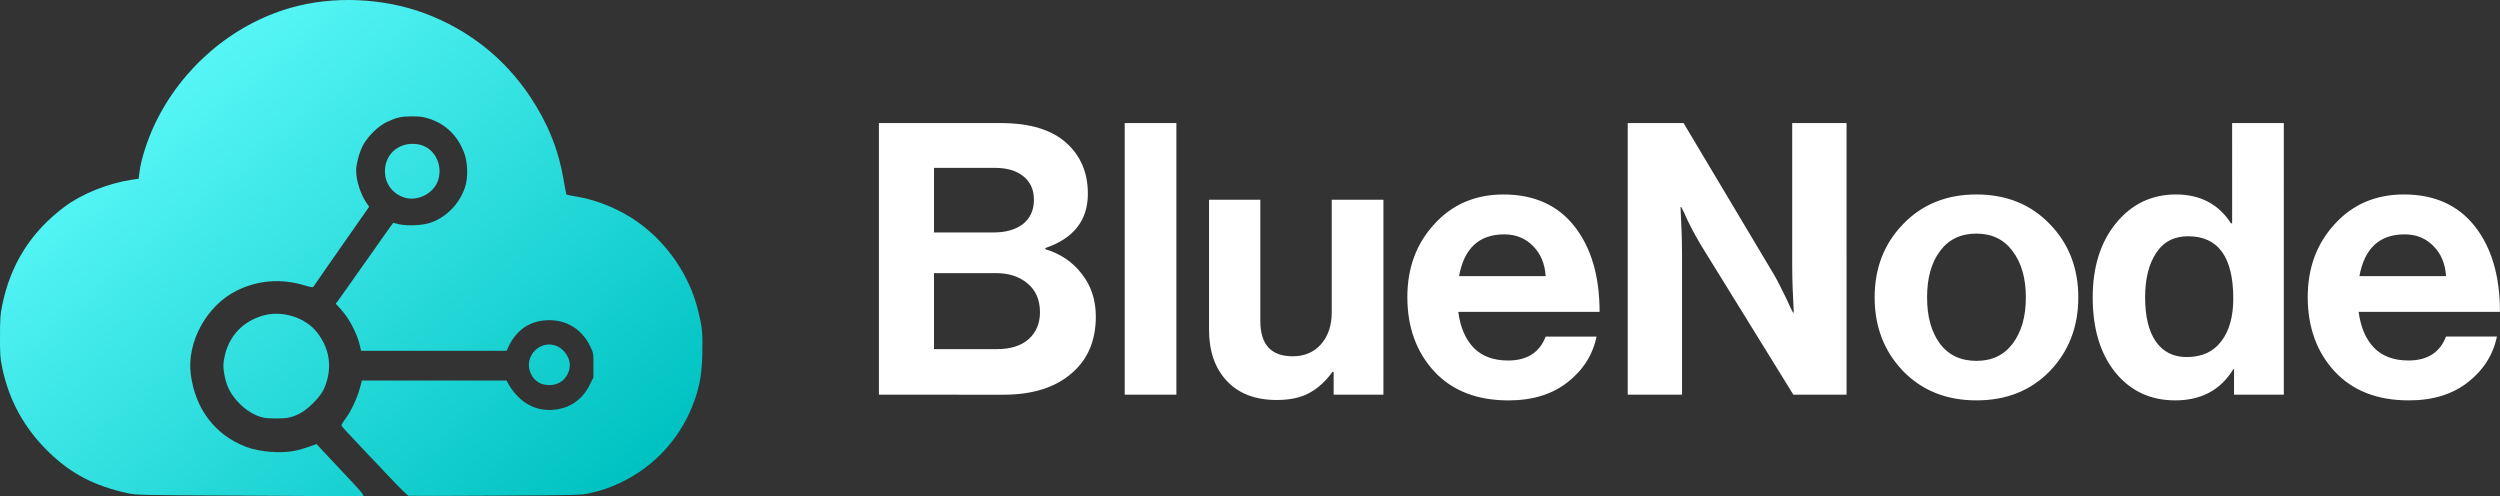
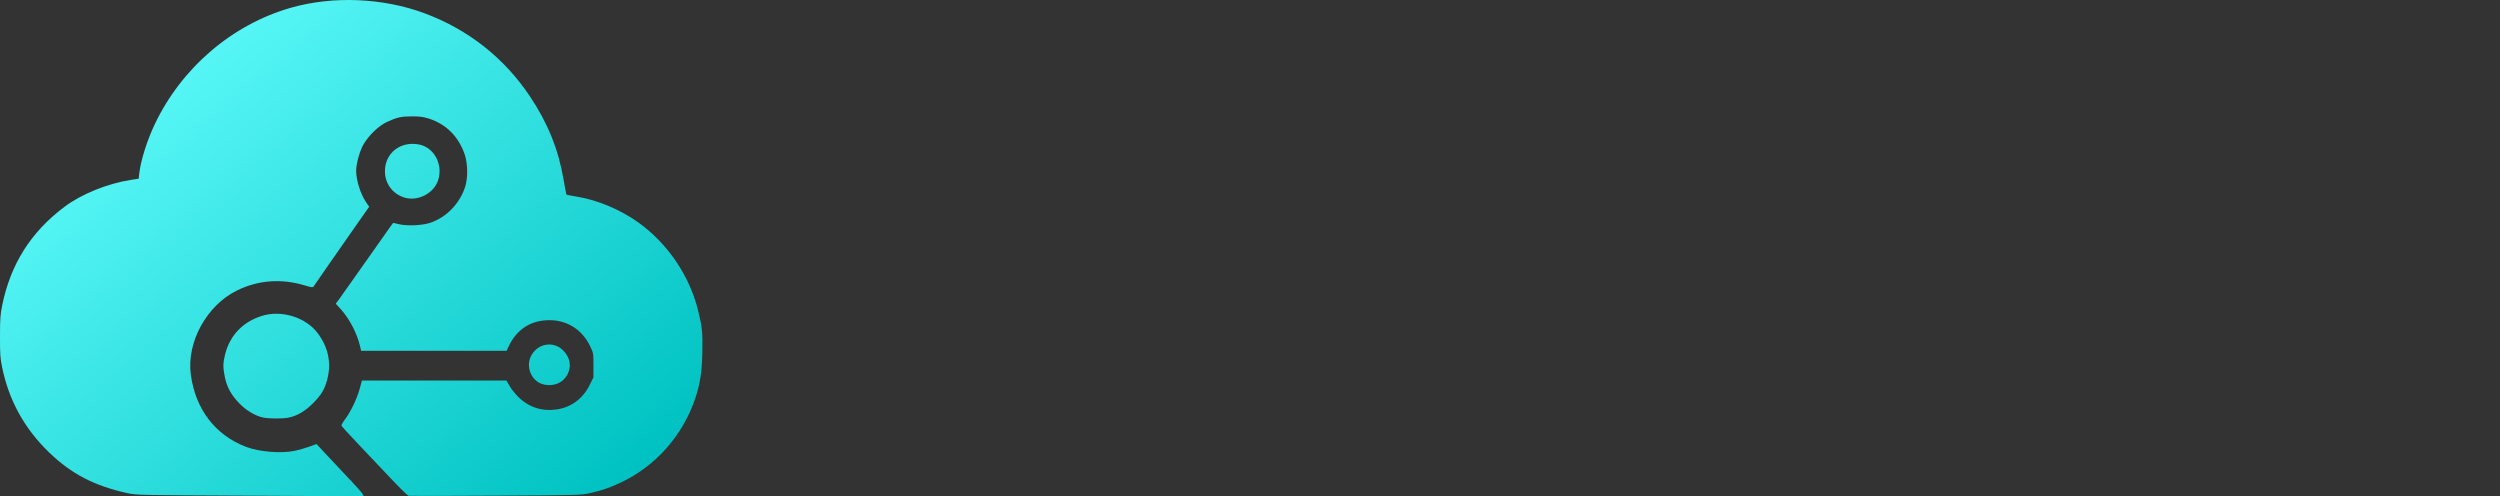
<svg xmlns="http://www.w3.org/2000/svg" xmlns:xlink="http://www.w3.org/1999/xlink" width="148.573mm" height="29.502mm" viewBox="0 0 148.573 29.502" version="1.1" id="svg1" xml:space="preserve">
  <rect x="0" y="0" width="148.573" height="29.502" fill="#333333" stroke="none" />
  <defs id="defs1">
    <linearGradient id="linearGradient1">
      <stop style="stop-color:#66ffff;stop-opacity:1;" offset="0" id="stop1" />
      <stop style="stop-color:#00c2c2;stop-opacity:1;" offset="1" id="stop2" />
    </linearGradient>
    <linearGradient xlink:href="#linearGradient1" id="linearGradient2" x1="7.716" y1="-0.978" x2="34.55" y2="31.002" gradientUnits="userSpaceOnUse" />
  </defs>
  <g id="layer1" transform="translate(-0.26,-0.261)">
    <path d="M 15.022,29.718 C 8.508,29.687 8.36,29.685 7.84,29.57 5.866,29.135 4.5,28.425 3.176,27.146 1.715,25.733 0.796,24.071 0.389,22.103 0.274,21.545 0.258,21.322 0.26,20.254 c 0.001,-1.053 0.019,-1.299 0.131,-1.849 0.498,-2.447 1.703,-4.353 3.7,-5.853 1.006,-0.757 2.573,-1.39 3.962,-1.603 l 0.448,-0.068 0.039,-0.336 C 8.626,9.795 9.002,8.603 9.451,7.657 11.046,4.294 14.054,1.718 17.551,0.72 c 2.501,-0.713 5.469,-0.589 7.942,0.331 2.607,0.97 4.752,2.666 6.28,4.965 1.053,1.584 1.682,3.15 1.983,4.938 0.079,0.467 0.155,0.859 0.168,0.873 0.013,0.013 0.305,0.07 0.649,0.126 1.189,0.193 2.563,0.771 3.603,1.513 1.742,1.246 3.046,3.151 3.559,5.204 0.256,1.023 0.29,1.359 0.264,2.573 -0.026,1.183 -0.137,1.869 -0.447,2.765 -0.757,2.189 -2.349,3.967 -4.424,4.942 -0.638,0.3 -1.06,0.444 -1.794,0.615 -0.516,0.12 -0.609,0.123 -5.602,0.152 -2.793,0.017 -5.128,0.021 -5.188,0.009 -0.061,-0.012 -0.544,-0.483 -1.074,-1.049 -0.53,-0.565 -1.399,-1.483 -1.932,-2.039 -0.533,-0.556 -0.976,-1.045 -0.985,-1.085 -0.009,-0.041 0.098,-0.225 0.238,-0.41 0.318,-0.418 0.694,-1.215 0.855,-1.813 l 0.123,-0.455 h 4.295 4.295 l 0.18,0.317 c 0.099,0.174 0.334,0.47 0.522,0.656 0.63,0.623 1.42,0.877 2.305,0.742 0.857,-0.131 1.541,-0.645 1.945,-1.464 l 0.217,-0.439 v -0.72 c 0,-0.713 -0.002,-0.725 -0.198,-1.134 -0.465,-0.974 -1.357,-1.545 -2.413,-1.545 -1.127,0 -1.974,0.557 -2.454,1.614 l -0.094,0.207 h -4.324 -4.324 l -0.065,-0.281 c -0.172,-0.745 -0.631,-1.628 -1.135,-2.182 l -0.307,-0.339 0.183,-0.241 c 0.1,-0.133 0.774,-1.086 1.497,-2.118 0.723,-1.032 1.409,-2.004 1.524,-2.16 l 0.209,-0.283 0.348,0.081 c 0.498,0.116 1.398,0.073 1.866,-0.089 0.953,-0.329 1.715,-1.111 2.053,-2.103 0.182,-0.535 0.171,-1.421 -0.025,-1.978 -0.376,-1.067 -1.118,-1.797 -2.152,-2.117 -0.31,-0.096 -0.53,-0.124 -0.979,-0.122 -0.644,0.002 -0.887,0.056 -1.481,0.33 -0.487,0.225 -1.084,0.796 -1.4,1.342 -0.217,0.375 -0.431,1.143 -0.431,1.547 0,0.592 0.255,1.397 0.604,1.904 l 0.169,0.247 -0.65,0.928 c -1.203,1.717 -2.613,3.742 -2.658,3.817 -0.036,0.061 -0.13,0.049 -0.507,-0.066 -1.4,-0.425 -2.784,-0.322 -4.05,0.303 -1.794,0.885 -2.99,3.068 -2.735,4.991 0.273,2.059 1.453,3.601 3.287,4.298 0.79,0.3 2.069,0.403 2.898,0.233 0.227,-0.046 0.61,-0.156 0.849,-0.243 l 0.435,-0.158 0.724,0.773 c 0.398,0.426 1.039,1.109 1.426,1.519 0.479,0.508 0.681,0.759 0.635,0.788 -0.037,0.024 -0.092,0.038 -0.123,0.031 -0.03,-0.007 -3.048,-0.026 -6.706,-0.043 z m 0.901,-4.637 c -0.485,-0.095 -1.04,-0.427 -1.465,-0.873 -0.472,-0.495 -0.719,-0.955 -0.841,-1.564 -0.112,-0.56 -0.107,-0.822 0.024,-1.335 0.286,-1.119 1.048,-1.916 2.17,-2.271 1.181,-0.373 2.632,0.078 3.342,1.039 0.617,0.835 0.806,1.753 0.561,2.711 -0.155,0.607 -0.35,0.936 -0.856,1.443 -0.478,0.48 -0.957,0.757 -1.48,0.856 -0.326,0.062 -1.131,0.059 -1.456,-0.006 z m 16.521,-2.01 c -0.611,-0.218 -0.927,-0.998 -0.649,-1.603 0.378,-0.823 1.404,-0.988 1.992,-0.32 0.439,0.5 0.449,1.109 0.026,1.611 -0.302,0.359 -0.873,0.488 -1.369,0.312 z M 24.233,11.982 c -0.678,-0.242 -1.097,-0.835 -1.097,-1.55 0,-1.082 0.941,-1.809 2.044,-1.58 0.87,0.18 1.401,1.152 1.133,2.073 -0.242,0.833 -1.26,1.351 -2.08,1.058 z" fill="rgba(0,0,0,1)" id="path1" style="fill:url(#linearGradient2);stroke-width:0.055" />
-     <path style="font-weight:600;font-size:22.578px;font-family:'Neue Haas Grotesk Display Pro';-inkscape-font-specification:'Neue Haas Grotesk Display Pro Semi-Bold';fill:#ffffff;stroke-width:1.121" d="M 52.493,23.717 V 7.574 h 7.225 q 2.596,0 3.906,1.174 1.287,1.151 1.287,3.025 0,2.371 -2.529,3.229 v 0.068 q 1.355,0.406 2.167,1.468 0.835,1.061 0.835,2.529 0,2.145 -1.422,3.364 -1.468,1.287 -4.064,1.287 z m 3.274,-7.225 v 4.516 h 3.77 q 1.174,0 1.851,-0.587 0.677,-0.61 0.677,-1.603 0,-1.106 -0.745,-1.716 -0.722,-0.61 -1.874,-0.61 z m 0,-2.416 h 3.545 q 1.084,0 1.738,-0.497 0.655,-0.519 0.655,-1.445 0,-0.903 -0.632,-1.4 -0.61,-0.497 -1.693,-0.497 h -3.612 z m 11.334,9.641 V 7.574 h 3.071 V 23.717 Z m 15.375,0 h -2.958 v -1.355 h -0.068 q -0.632,0.858 -1.4,1.264 -0.745,0.406 -1.919,0.406 -1.897,0 -2.958,-1.129 -1.061,-1.129 -1.061,-3.048 v -7.722 h 3.048 v 7.202 q 0,2.1 1.919,2.1 1.061,0 1.693,-0.722 0.632,-0.722 0.632,-1.897 v -6.683 h 3.071 z m 7.428,0.339 q -2.8,0 -4.403,-1.716 -1.603,-1.738 -1.603,-4.425 0,-2.596 1.603,-4.335 1.603,-1.761 4.109,-1.761 2.732,0 4.222,1.897 1.49,1.897 1.49,5.08 H 86.924 q 0.181,1.377 0.926,2.145 0.745,0.745 2.032,0.745 1.693,0 2.235,-1.422 h 3.025 q -0.339,1.626 -1.716,2.709 -1.377,1.084 -3.522,1.084 z M 89.656,14.189 q -2.235,0 -2.687,2.484 h 5.148 Q 92.049,15.567 91.372,14.889 90.694,14.189 89.656,14.189 Z m 7.338,9.528 V 7.574 h 3.319 l 5.374,9.009 q 0.226,0.384 0.497,0.948 0.294,0.564 0.452,0.948 l 0.181,0.361 h 0.045 Q 106.77,17.17 106.77,16.041 V 7.574 h 3.229 V 23.717 h -3.161 l -5.509,-8.918 q -0.226,-0.384 -0.519,-0.926 -0.294,-0.564 -0.452,-0.948 l -0.181,-0.361 h -0.045 q 0.09,1.693 0.09,2.822 v 8.331 z m 25.084,-1.4 q -1.693,1.738 -4.358,1.738 -2.664,0 -4.358,-1.738 -1.693,-1.761 -1.693,-4.38 0,-2.619 1.693,-4.358 1.693,-1.761 4.358,-1.761 2.664,0 4.358,1.761 1.693,1.738 1.693,4.358 0,2.619 -1.693,4.38 z m -4.358,-0.61 q 1.377,0 2.145,-1.016 0.79,-1.039 0.79,-2.754 0,-1.716 -0.79,-2.754 -0.768,-1.039 -2.145,-1.039 -1.4,0 -2.167,1.039 -0.768,1.016 -0.768,2.754 0,1.716 0.768,2.754 0.768,1.016 2.167,1.016 z m 11.808,2.348 q -2.19,0 -3.545,-1.648 -1.355,-1.671 -1.355,-4.47 0,-2.709 1.377,-4.403 1.4,-1.716 3.567,-1.716 2.167,0 3.274,1.716 h 0.068 V 7.574 h 3.071 V 23.717 h -2.958 V 22.205 h -0.045 q -1.129,1.851 -3.454,1.851 z m 0.677,-2.574 q 1.355,0 2.055,-0.926 0.722,-0.926 0.722,-2.551 0,-3.703 -2.687,-3.703 -1.242,0 -1.897,0.993 -0.655,0.993 -0.655,2.642 0,1.693 0.632,2.619 0.655,0.926 1.829,0.926 z m 13.208,2.574 q -2.8,0 -4.403,-1.716 -1.603,-1.738 -1.603,-4.425 0,-2.596 1.603,-4.335 1.603,-1.761 4.109,-1.761 2.732,0 4.222,1.897 1.49,1.897 1.49,5.08 h -8.399 q 0.181,1.377 0.926,2.145 0.745,0.745 2.032,0.745 1.693,0 2.235,-1.422 h 3.025 q -0.339,1.626 -1.716,2.709 -1.377,1.084 -3.522,1.084 z m -0.248,-9.866 q -2.235,0 -2.687,2.484 h 5.148 q -0.068,-1.106 -0.745,-1.784 -0.677,-0.7 -1.716,-0.7 z" id="text1" aria-label="BlueNode" />
  </g>
</svg>